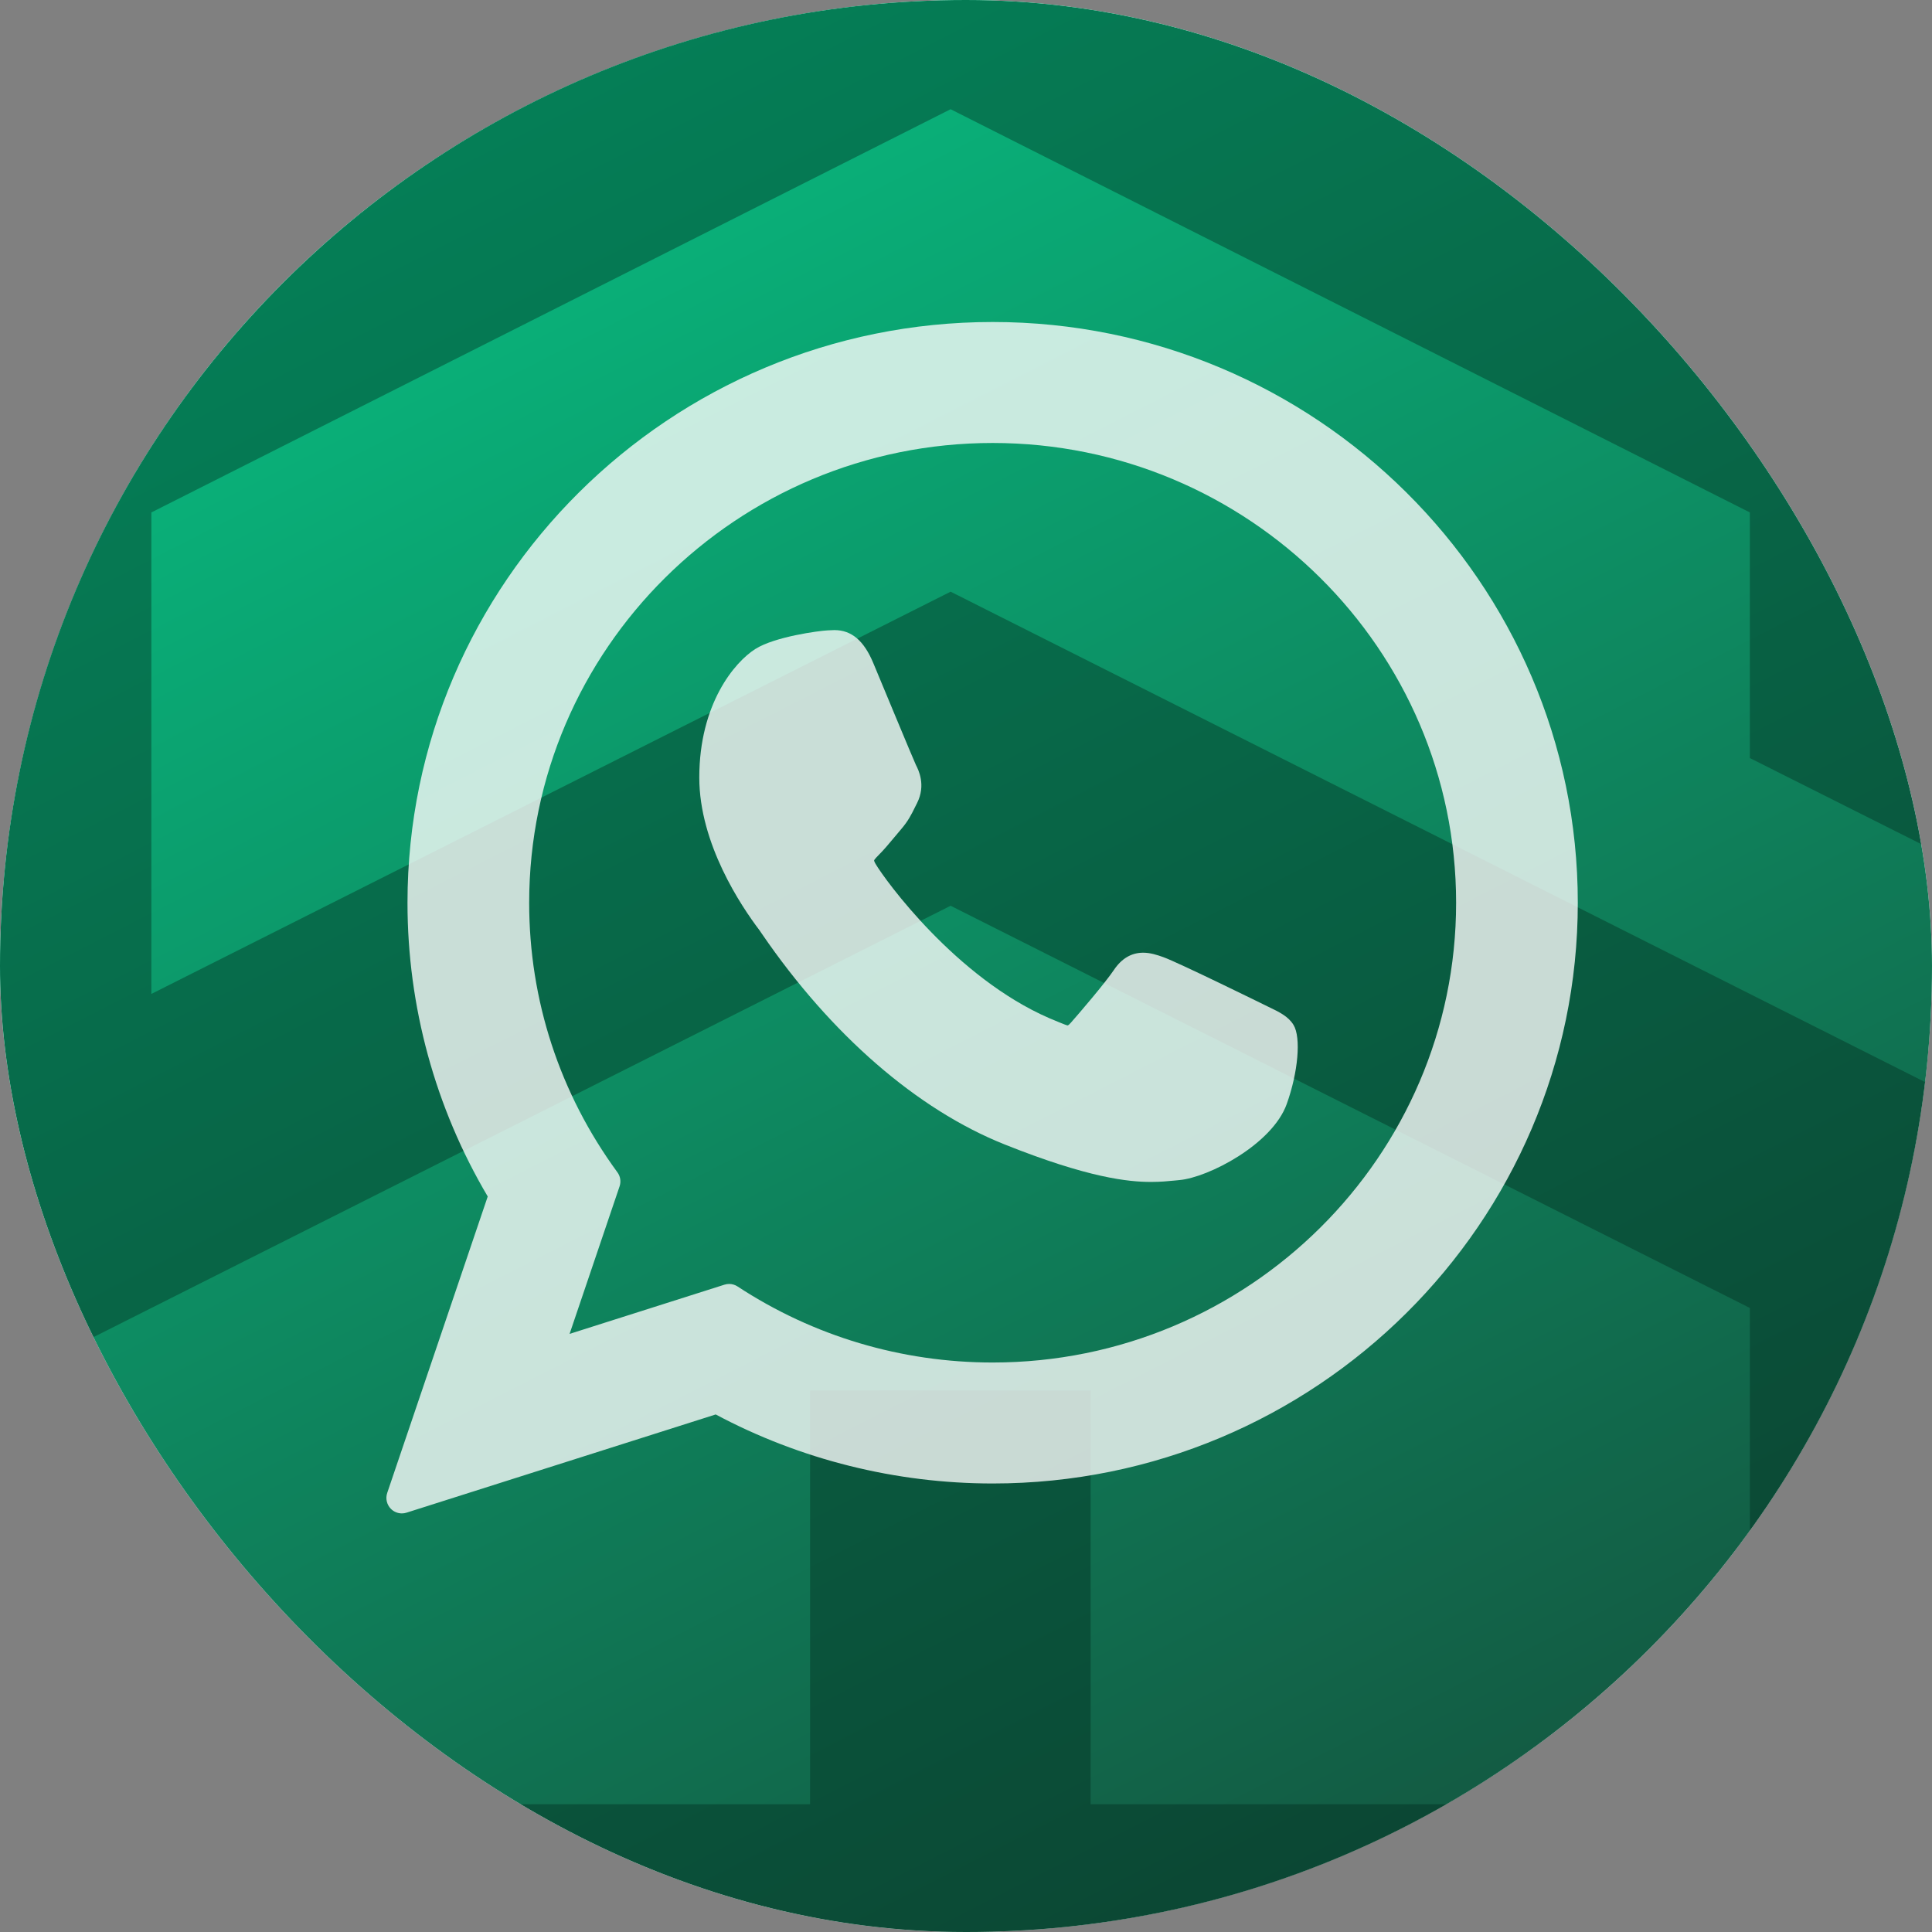
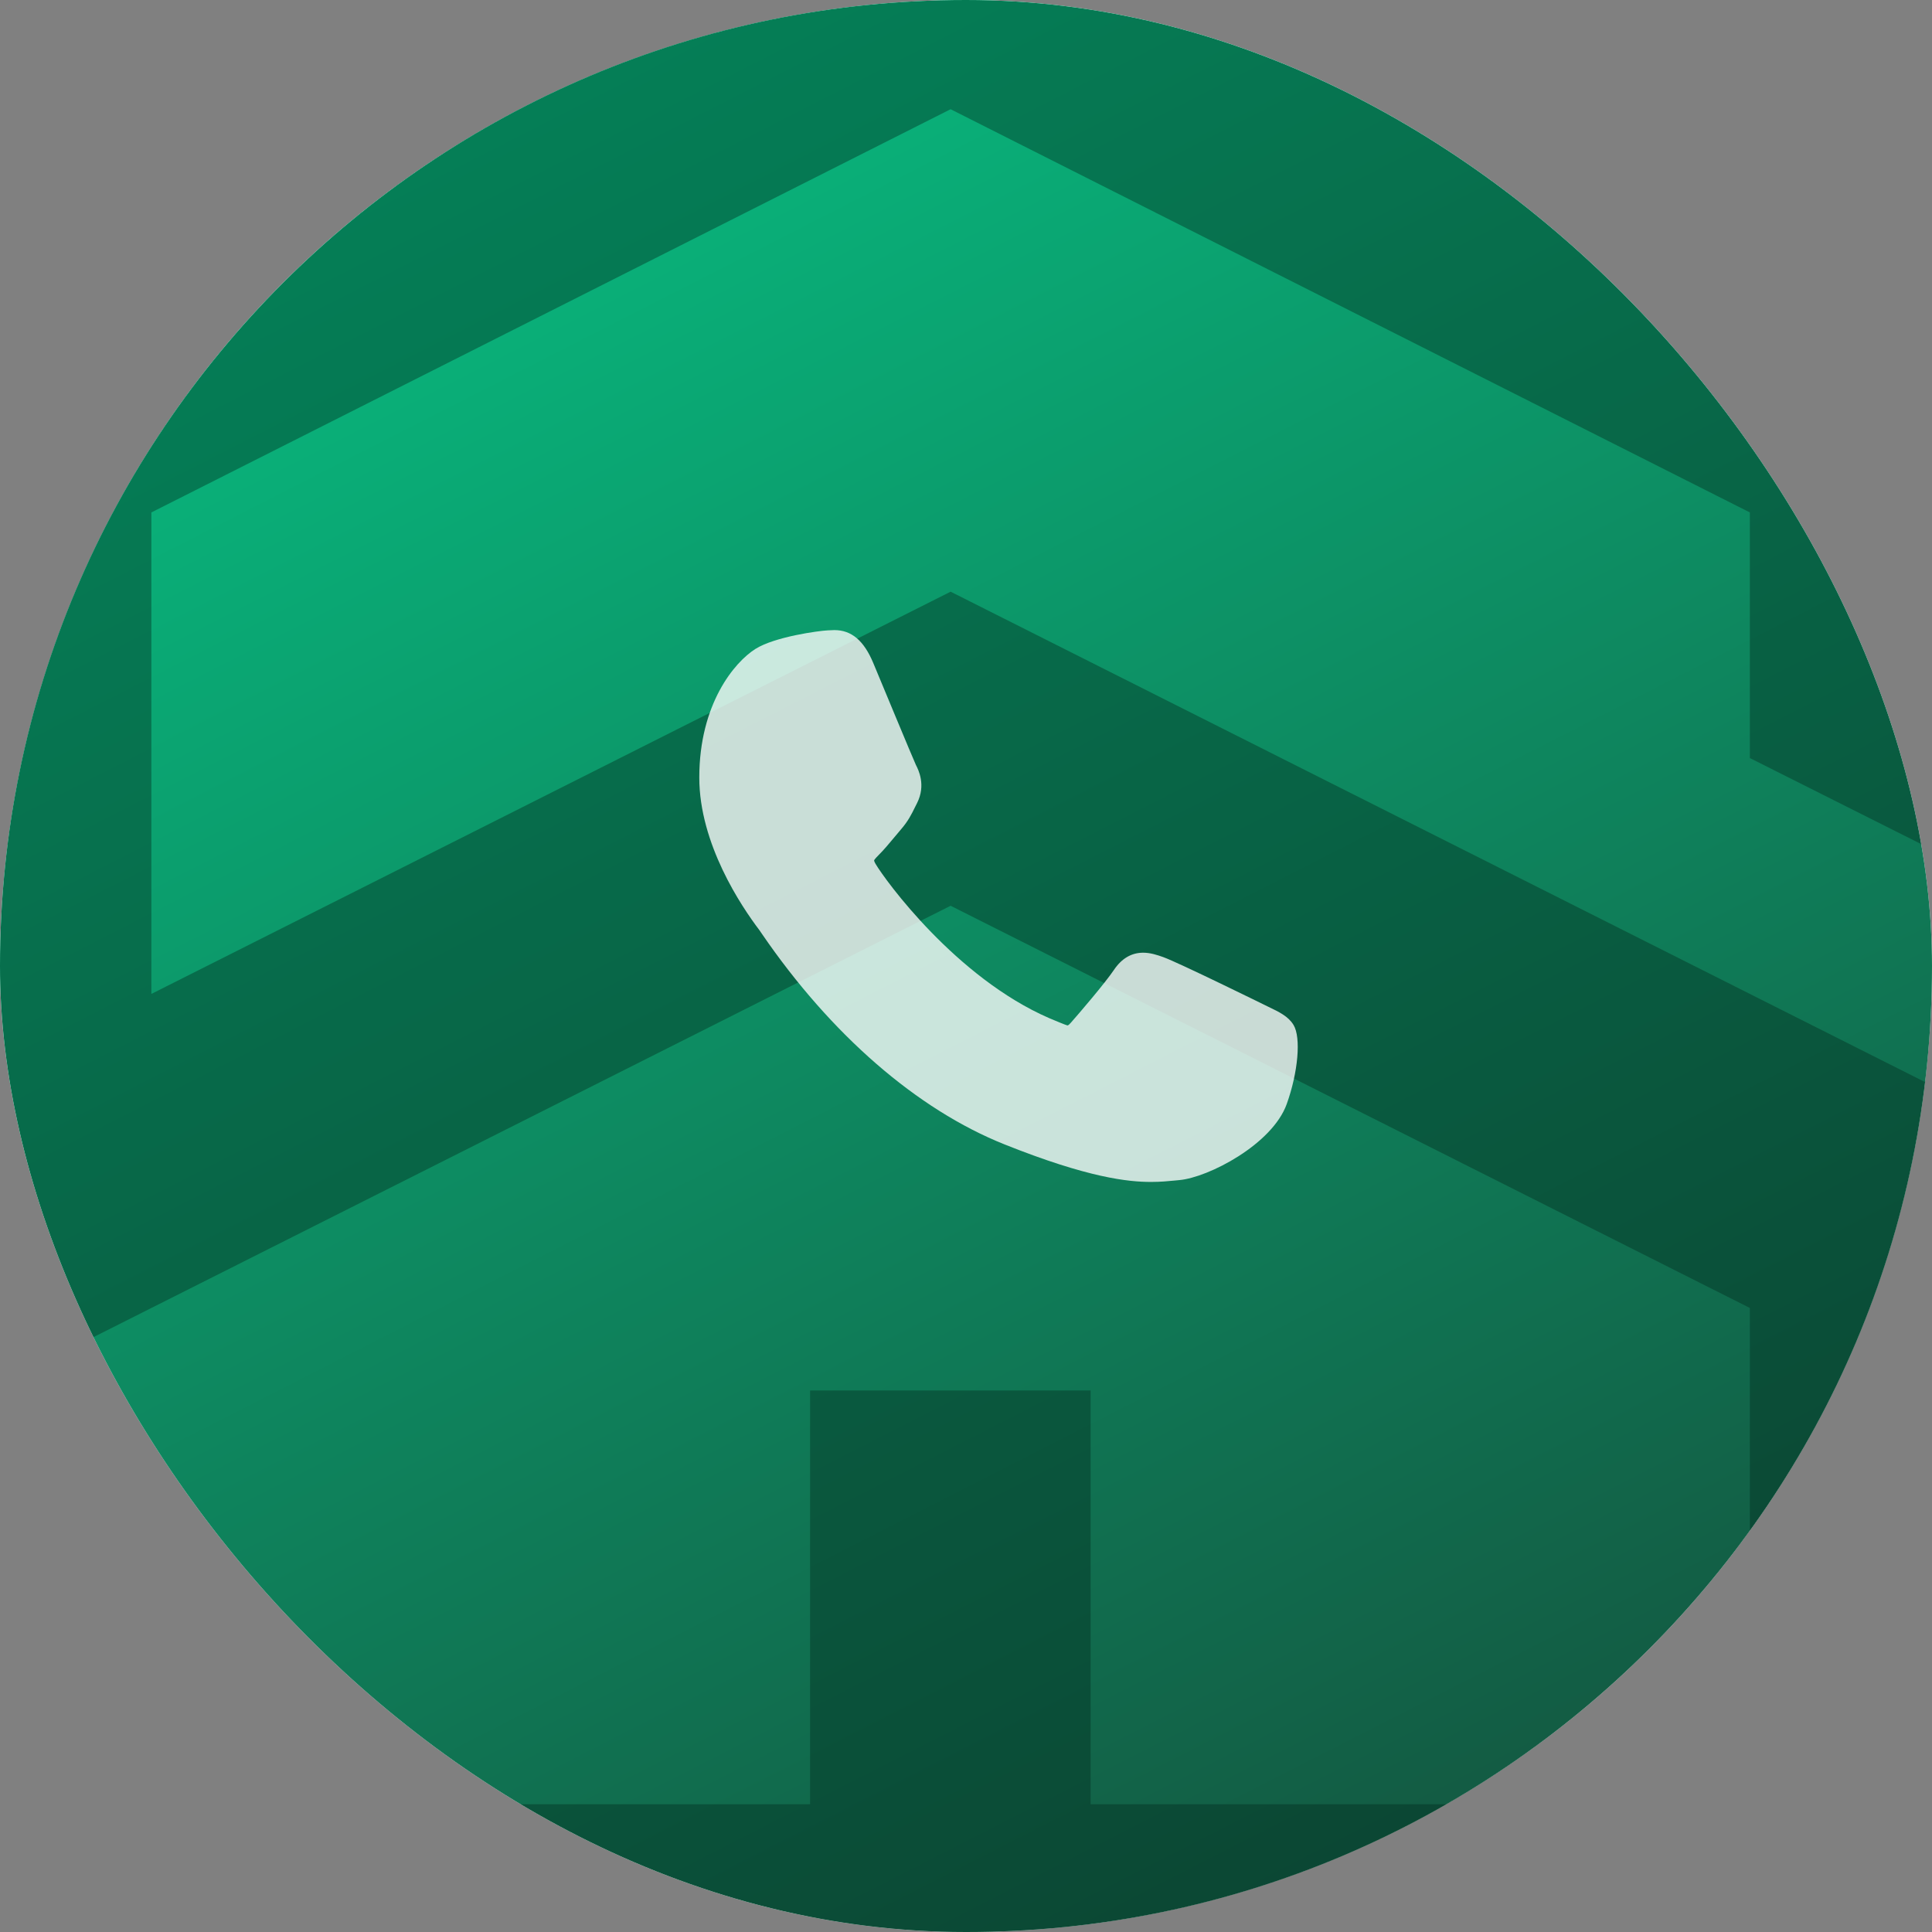
<svg xmlns="http://www.w3.org/2000/svg" width="60" height="60" viewBox="0 0 60 60" fill="none">
  <rect x="0" y="0" width="60" height="60" fill="#808080" stroke="none" />
  <g clip-path="url(#clip0_54_3797)">
    <circle cx="30" cy="30" r="30" fill="white" />
    <rect width="96" height="96" transform="translate(-18.5 -8.5)" fill="url(#paint0_linear_54_3797)" />
    <g style="mix-blend-mode:difference" opacity="0.4">
      <path fill-rule="evenodd" clip-rule="evenodd" d="M29.522 -6.367L63.056 10.551V27.917L54.343 23.542V15.914L29.522 3.392L4.701 15.914V30.867L29.522 18.375L63.056 35.252V64.745H-4.011V53.545L4.701 49.153V56.032H54.343V40.62L29.522 28.129L-4.011 45.005V10.551L29.522 -6.367Z" fill="#01291B" />
      <rect x="25.158" y="43.182" width="8.712" height="18.296" fill="#01291B" />
    </g>
    <g clip-path="url(#clip1_54_3797)">
      <path d="M39.378 31.261C39.306 31.226 36.609 29.898 36.129 29.725C35.934 29.655 35.724 29.587 35.501 29.587C35.137 29.587 34.831 29.768 34.592 30.125C34.323 30.525 33.507 31.479 33.255 31.763C33.222 31.801 33.177 31.846 33.151 31.846C33.126 31.846 32.709 31.674 32.583 31.619C29.689 30.362 27.493 27.34 27.192 26.83C27.148 26.757 27.147 26.723 27.146 26.723C27.157 26.684 27.254 26.587 27.304 26.537C27.451 26.391 27.61 26.2 27.765 26.014C27.837 25.927 27.91 25.838 27.982 25.756C28.206 25.496 28.305 25.294 28.42 25.06L28.481 24.939C28.762 24.379 28.522 23.907 28.444 23.755C28.38 23.627 27.241 20.878 27.12 20.59C26.829 19.893 26.444 19.568 25.91 19.568C25.86 19.568 25.91 19.568 25.702 19.577C25.448 19.588 24.069 19.769 23.459 20.154C22.812 20.562 21.717 21.862 21.717 24.148C21.717 26.206 23.023 28.148 23.584 28.887C23.598 28.906 23.623 28.944 23.66 28.998C25.808 32.134 28.484 34.458 31.198 35.541C33.81 36.585 35.047 36.706 35.75 36.706H35.75C36.045 36.706 36.282 36.682 36.491 36.662L36.623 36.649C37.526 36.569 39.509 35.542 39.96 34.288C40.315 33.301 40.409 32.222 40.172 31.831C40.01 31.564 39.731 31.43 39.378 31.261Z" fill="white" fill-opacity="0.78" />
-       <path d="M30.828 10C20.808 10 12.655 18.091 12.655 28.037C12.655 31.253 13.516 34.402 15.147 37.158L12.025 46.365C11.967 46.537 12.011 46.727 12.137 46.856C12.229 46.95 12.354 47 12.48 47C12.529 47 12.578 46.993 12.626 46.977L22.227 43.927C24.854 45.33 27.823 46.071 30.828 46.071C40.848 46.071 49 37.981 49 28.037C49 18.091 40.848 10 30.828 10ZM30.828 42.314C28.001 42.314 25.262 41.498 22.907 39.953C22.828 39.901 22.736 39.874 22.644 39.874C22.595 39.874 22.546 39.882 22.498 39.897L17.689 41.425L19.241 36.845C19.292 36.697 19.267 36.533 19.174 36.407C17.381 33.957 16.434 31.063 16.434 28.037C16.434 20.163 22.891 13.757 30.828 13.757C38.764 13.757 45.221 20.163 45.221 28.037C45.221 35.909 38.765 42.314 30.828 42.314Z" fill="white" fill-opacity="0.78" />
    </g>
  </g>
  <defs>
    <linearGradient id="paint0_linear_54_3797" x1="0" y1="0" x2="58.691" y2="115.035" gradientUnits="userSpaceOnUse">
      <stop stop-color="#04E097" />
      <stop offset="1" stop-color="#1A1A1A" />
    </linearGradient>
    <clipPath id="clip0_54_3797">
      <rect width="60" height="60" rx="30" fill="white" />
    </clipPath>
    <clipPath id="clip1_54_3797">
      <rect width="37" height="37" fill="white" transform="translate(12 10)" />
    </clipPath>
  </defs>
</svg>